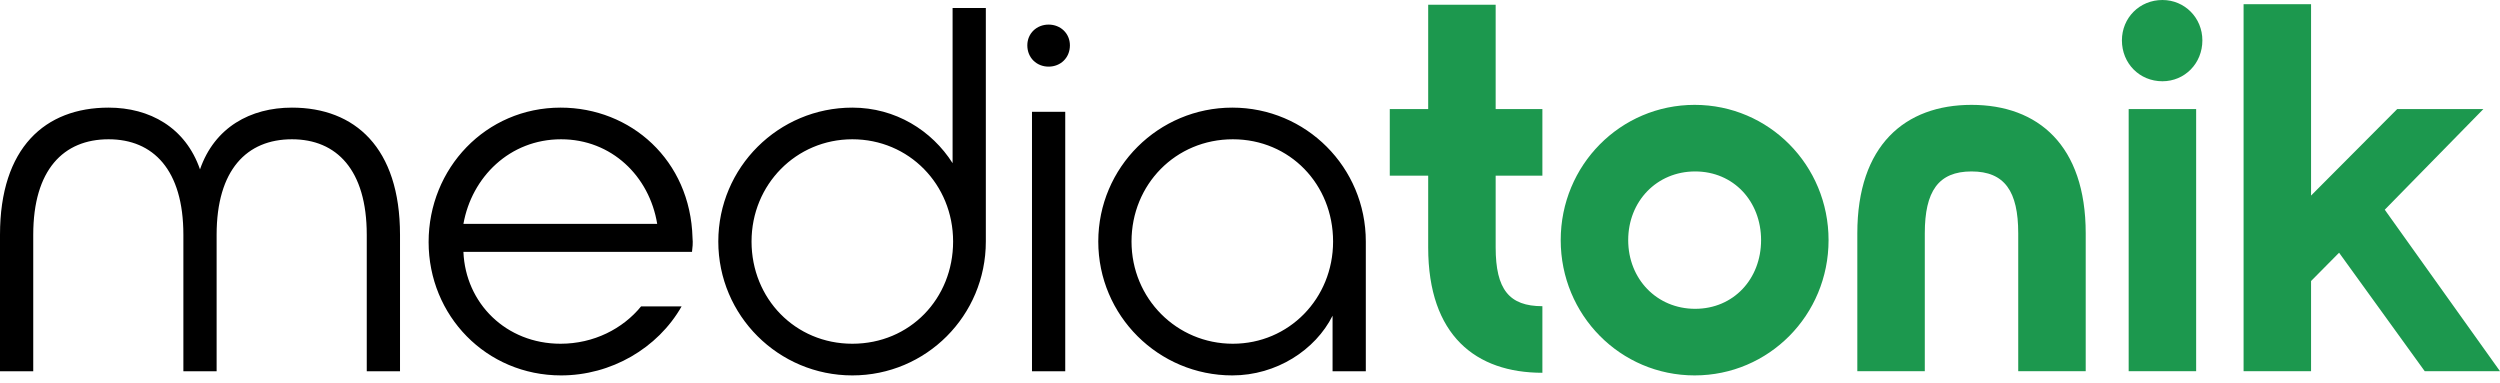
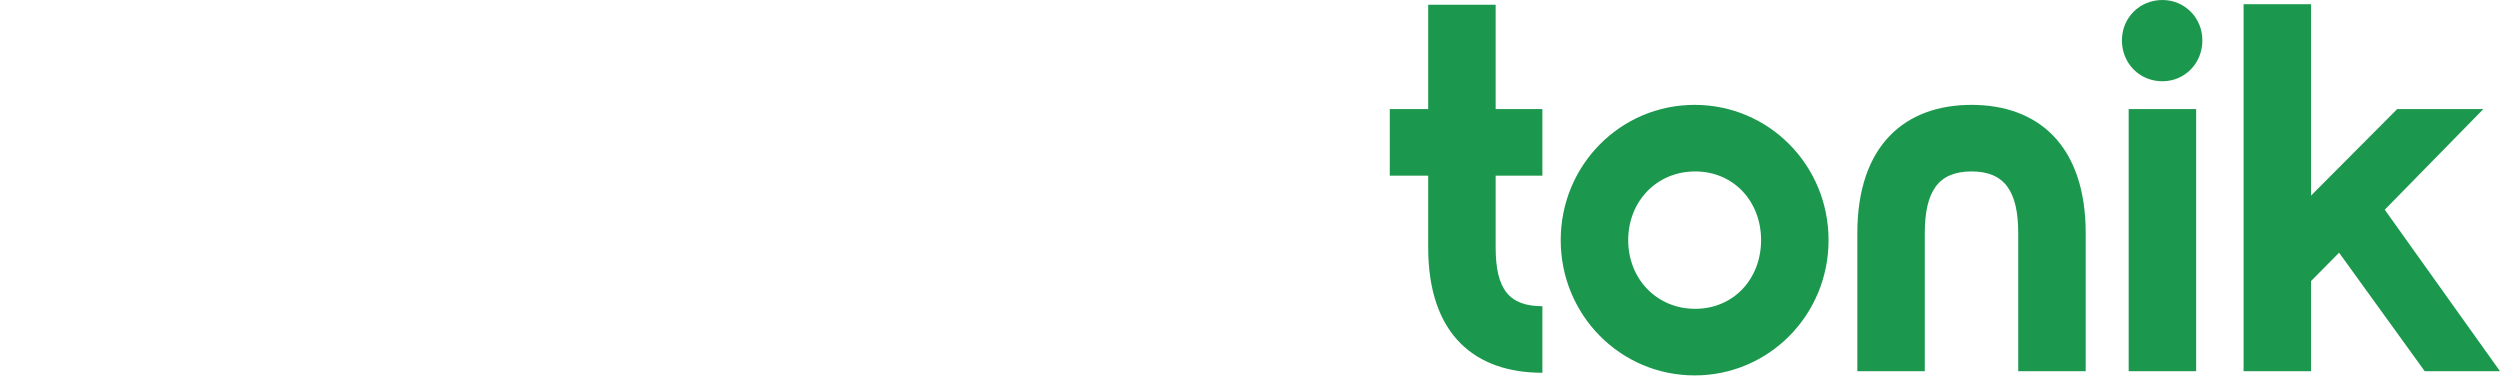
<svg xmlns="http://www.w3.org/2000/svg" width="222" height="34" viewBox="0 0 222 34" fill="none">
-   <path d="M25.925 9.557C31.507 9.557 35.521 13.105 35.521 20.847V32.967H32.568V20.847C32.568 15.087 29.893 12.368 25.925 12.368C21.912 12.368 19.236 15.087 19.236 20.847V32.967H16.284V20.847C16.284 15.087 13.609 12.368 9.641 12.368C5.628 12.368 2.952 15.087 2.952 20.847V32.967H0V20.847C0 13.105 4.013 9.557 9.641 9.557C13.286 9.557 16.469 11.308 17.76 15.041C19.052 11.308 22.235 9.557 25.925 9.557ZM38.061 21.492C38.061 14.949 43.136 9.557 49.779 9.557C56.006 9.557 61.311 14.211 61.496 21.124C61.542 21.584 61.496 21.999 61.45 22.368H41.152C41.337 26.93 44.935 30.524 49.779 30.524C52.731 30.524 55.314 29.188 56.929 27.206H60.527C58.405 30.939 54.253 33.336 49.825 33.336C43.182 33.336 38.061 28.036 38.061 21.492ZM41.152 19.88H58.359C57.667 15.64 54.3 12.368 49.825 12.368C45.258 12.368 41.89 15.732 41.152 19.88ZM87.542 21.446C87.542 28.036 82.237 33.336 75.687 33.336C69.136 33.336 63.785 28.036 63.785 21.446C63.785 14.857 69.136 9.557 75.687 9.557C79.516 9.557 82.745 11.585 84.59 14.488V0.709H87.542V21.446ZM75.687 12.368C70.705 12.368 66.737 16.377 66.737 21.446C66.737 26.515 70.612 30.524 75.687 30.524C80.807 30.524 84.636 26.515 84.636 21.446C84.636 16.377 80.715 12.368 75.687 12.368ZM93.117 5.917C92.056 5.917 91.226 5.133 91.226 4.027C91.226 2.967 92.056 2.184 93.117 2.184C94.178 2.184 95.008 2.967 95.008 4.027C95.008 5.133 94.178 5.917 93.117 5.917ZM91.641 32.967V9.926H94.593V32.967H91.641ZM109.429 33.336C102.878 33.336 97.527 28.036 97.527 21.446C97.527 14.857 102.878 9.557 109.429 9.557C115.979 9.557 121.284 14.857 121.284 21.446V32.967H118.332V28.036C116.81 31.077 113.35 33.336 109.429 33.336ZM109.475 30.524C114.457 30.524 118.378 26.515 118.378 21.446C118.378 16.377 114.549 12.368 109.475 12.368C104.4 12.368 100.479 16.377 100.479 21.446C100.479 26.515 104.493 30.524 109.475 30.524Z" fill="black" />
  <path d="M136.964 15.597H132.815V21.975C132.815 25.7 134.014 27.19 136.964 27.19V33.103C131.064 33.103 126.823 29.797 126.823 21.975V15.597H123.412V9.684H126.823V0.419H132.815V9.684H136.964V15.597ZM150.484 9.312C157.075 9.312 162.376 14.666 162.376 21.323C162.376 27.981 157.075 33.336 150.484 33.336C143.892 33.336 138.591 27.981 138.591 21.323C138.591 14.666 143.892 9.312 150.484 9.312ZM150.53 15.224C147.119 15.224 144.584 17.878 144.584 21.323C144.584 24.769 147.119 27.423 150.53 27.423C153.941 27.423 156.384 24.769 156.384 21.323C156.384 17.878 153.941 15.224 150.53 15.224ZM185.211 32.963H179.219V20.718C179.219 16.994 178.02 15.224 175.07 15.224C172.12 15.224 170.922 16.994 170.922 20.718V32.963H164.93V20.718C164.93 12.896 169.17 9.312 175.07 9.312C180.97 9.312 185.211 12.896 185.211 20.718V32.963ZM192.022 7.216C189.994 7.216 188.426 5.634 188.426 3.585C188.426 1.583 189.994 0 192.022 0C194.004 0 195.571 1.583 195.571 3.585C195.571 5.634 194.004 7.216 192.022 7.216ZM189.026 32.963V9.684H195.018V32.963H189.026ZM199.23 32.963V0.372H205.222V17.366L212.873 9.684H220.525L211.767 18.623L222 32.963H215.316L207.711 22.441L205.222 24.955V32.963H199.23Z" fill="#1C984E" />
</svg>